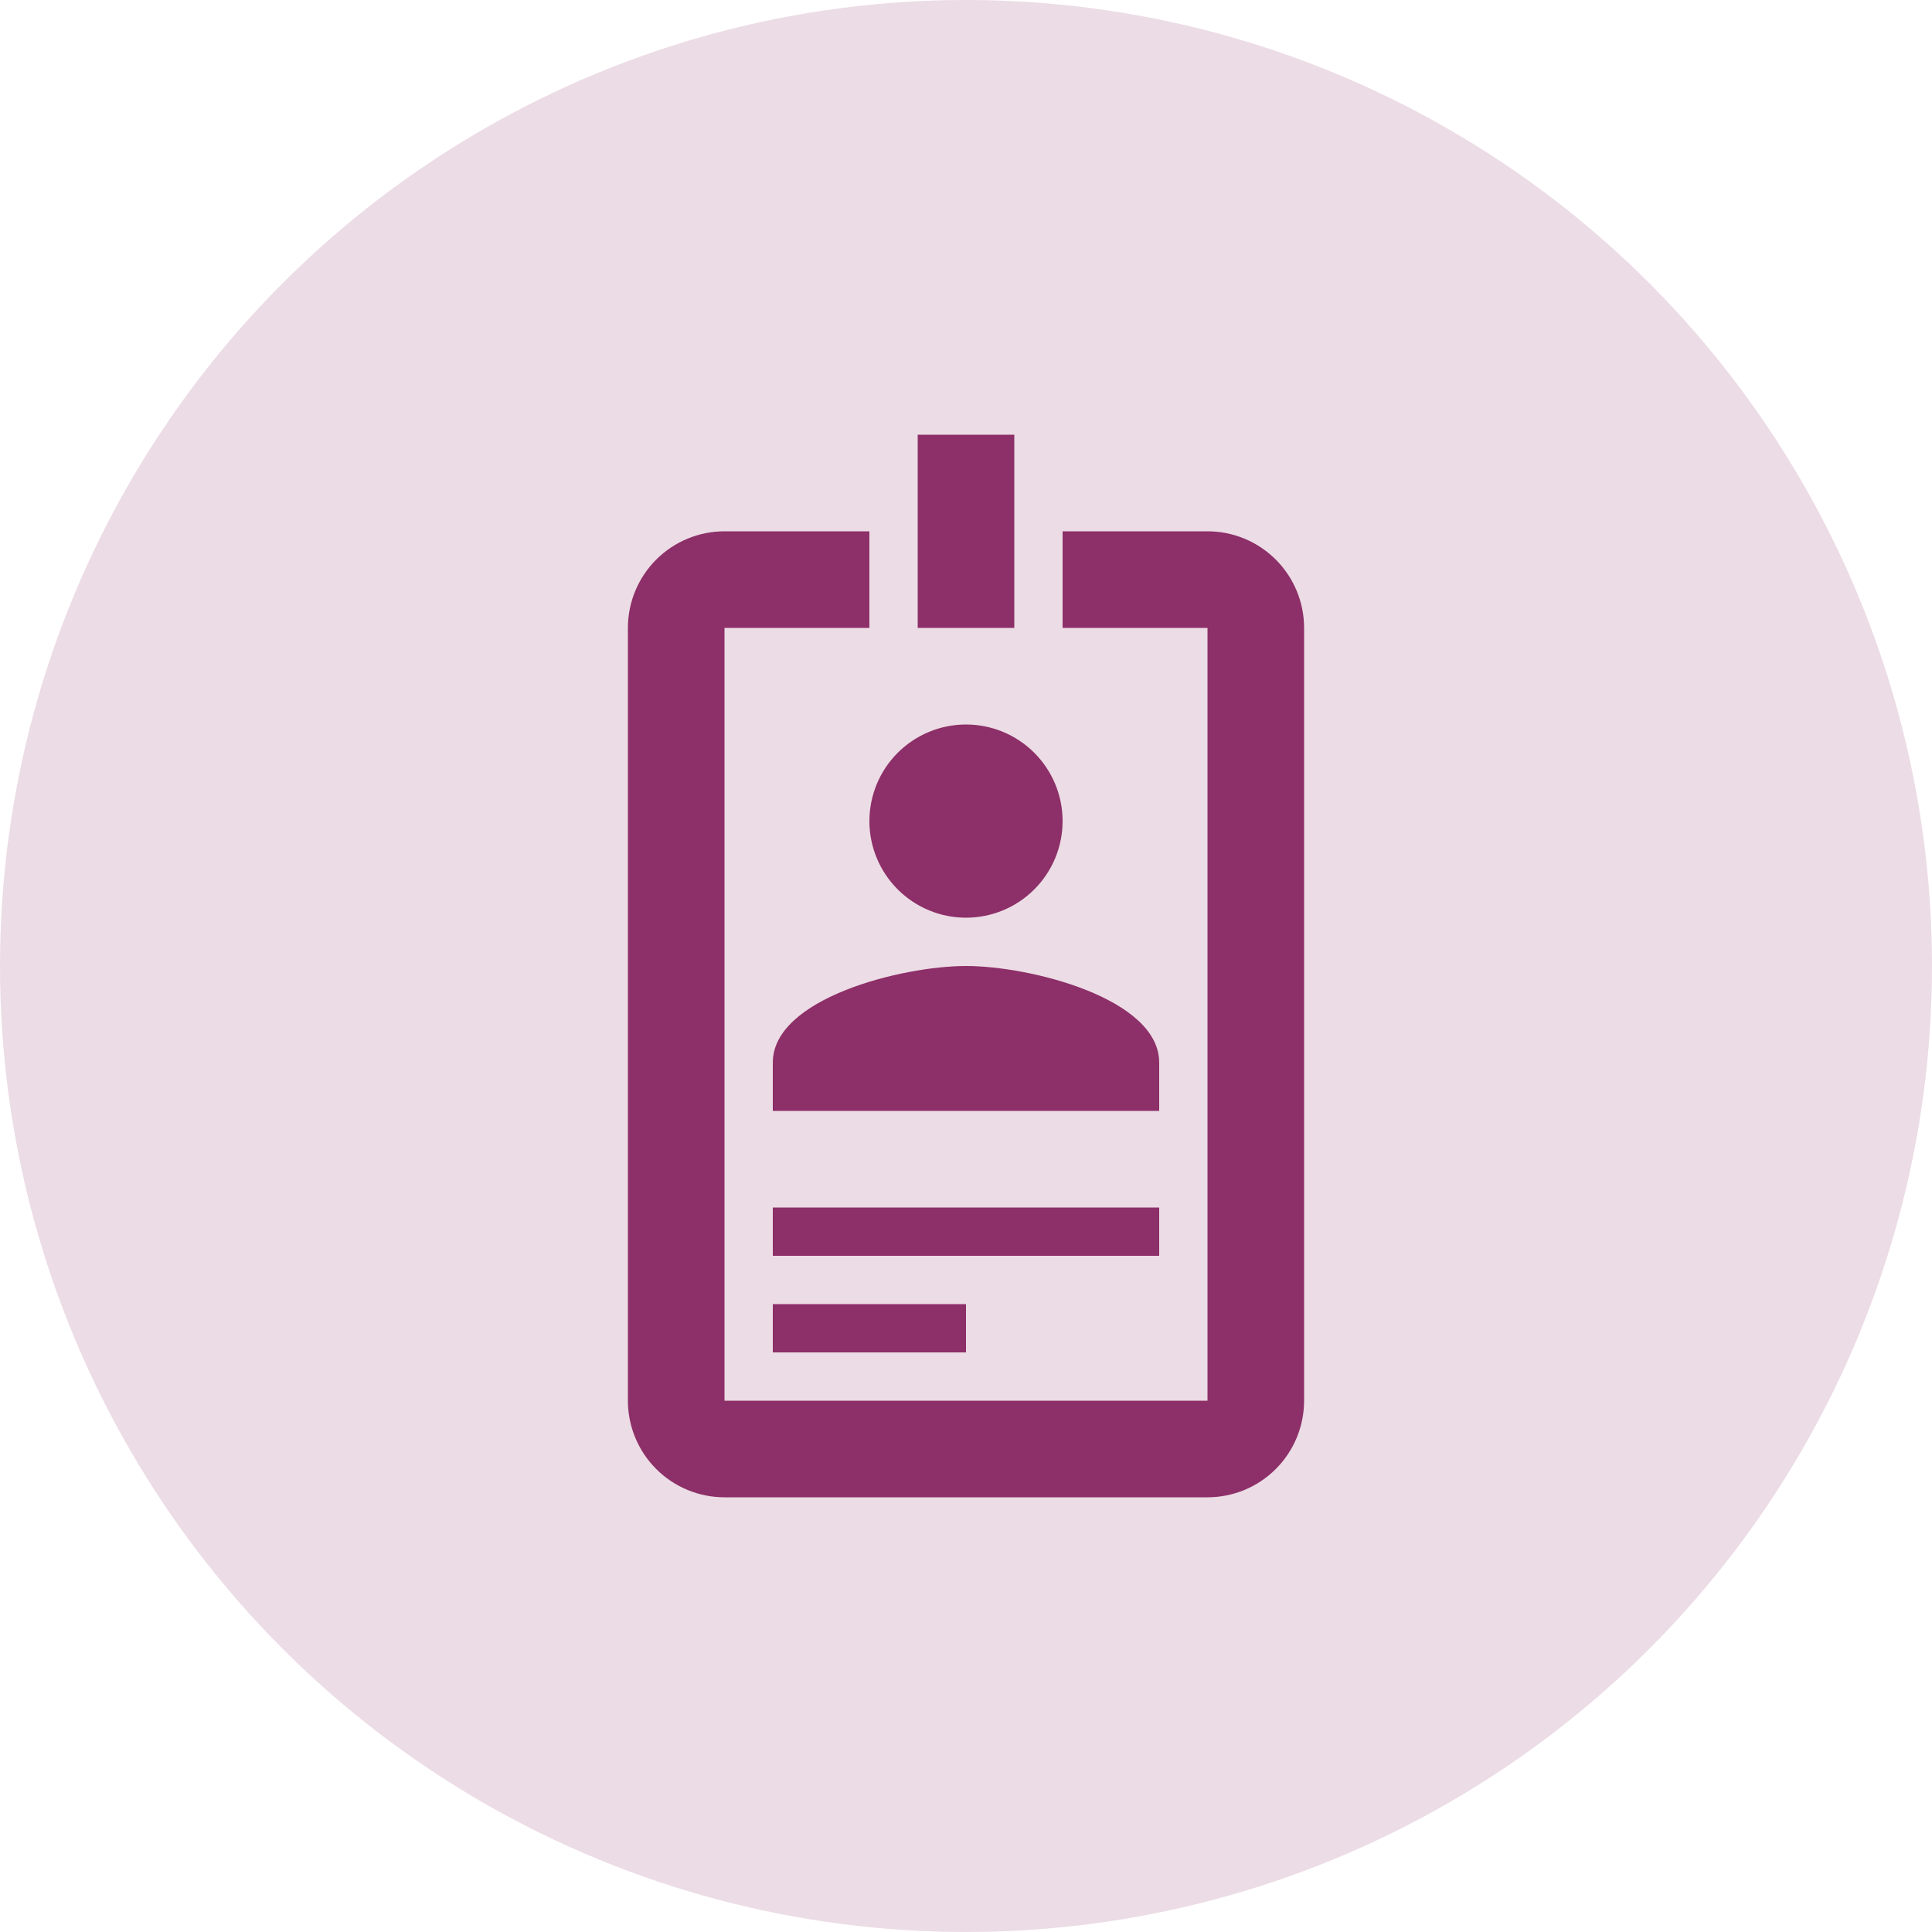
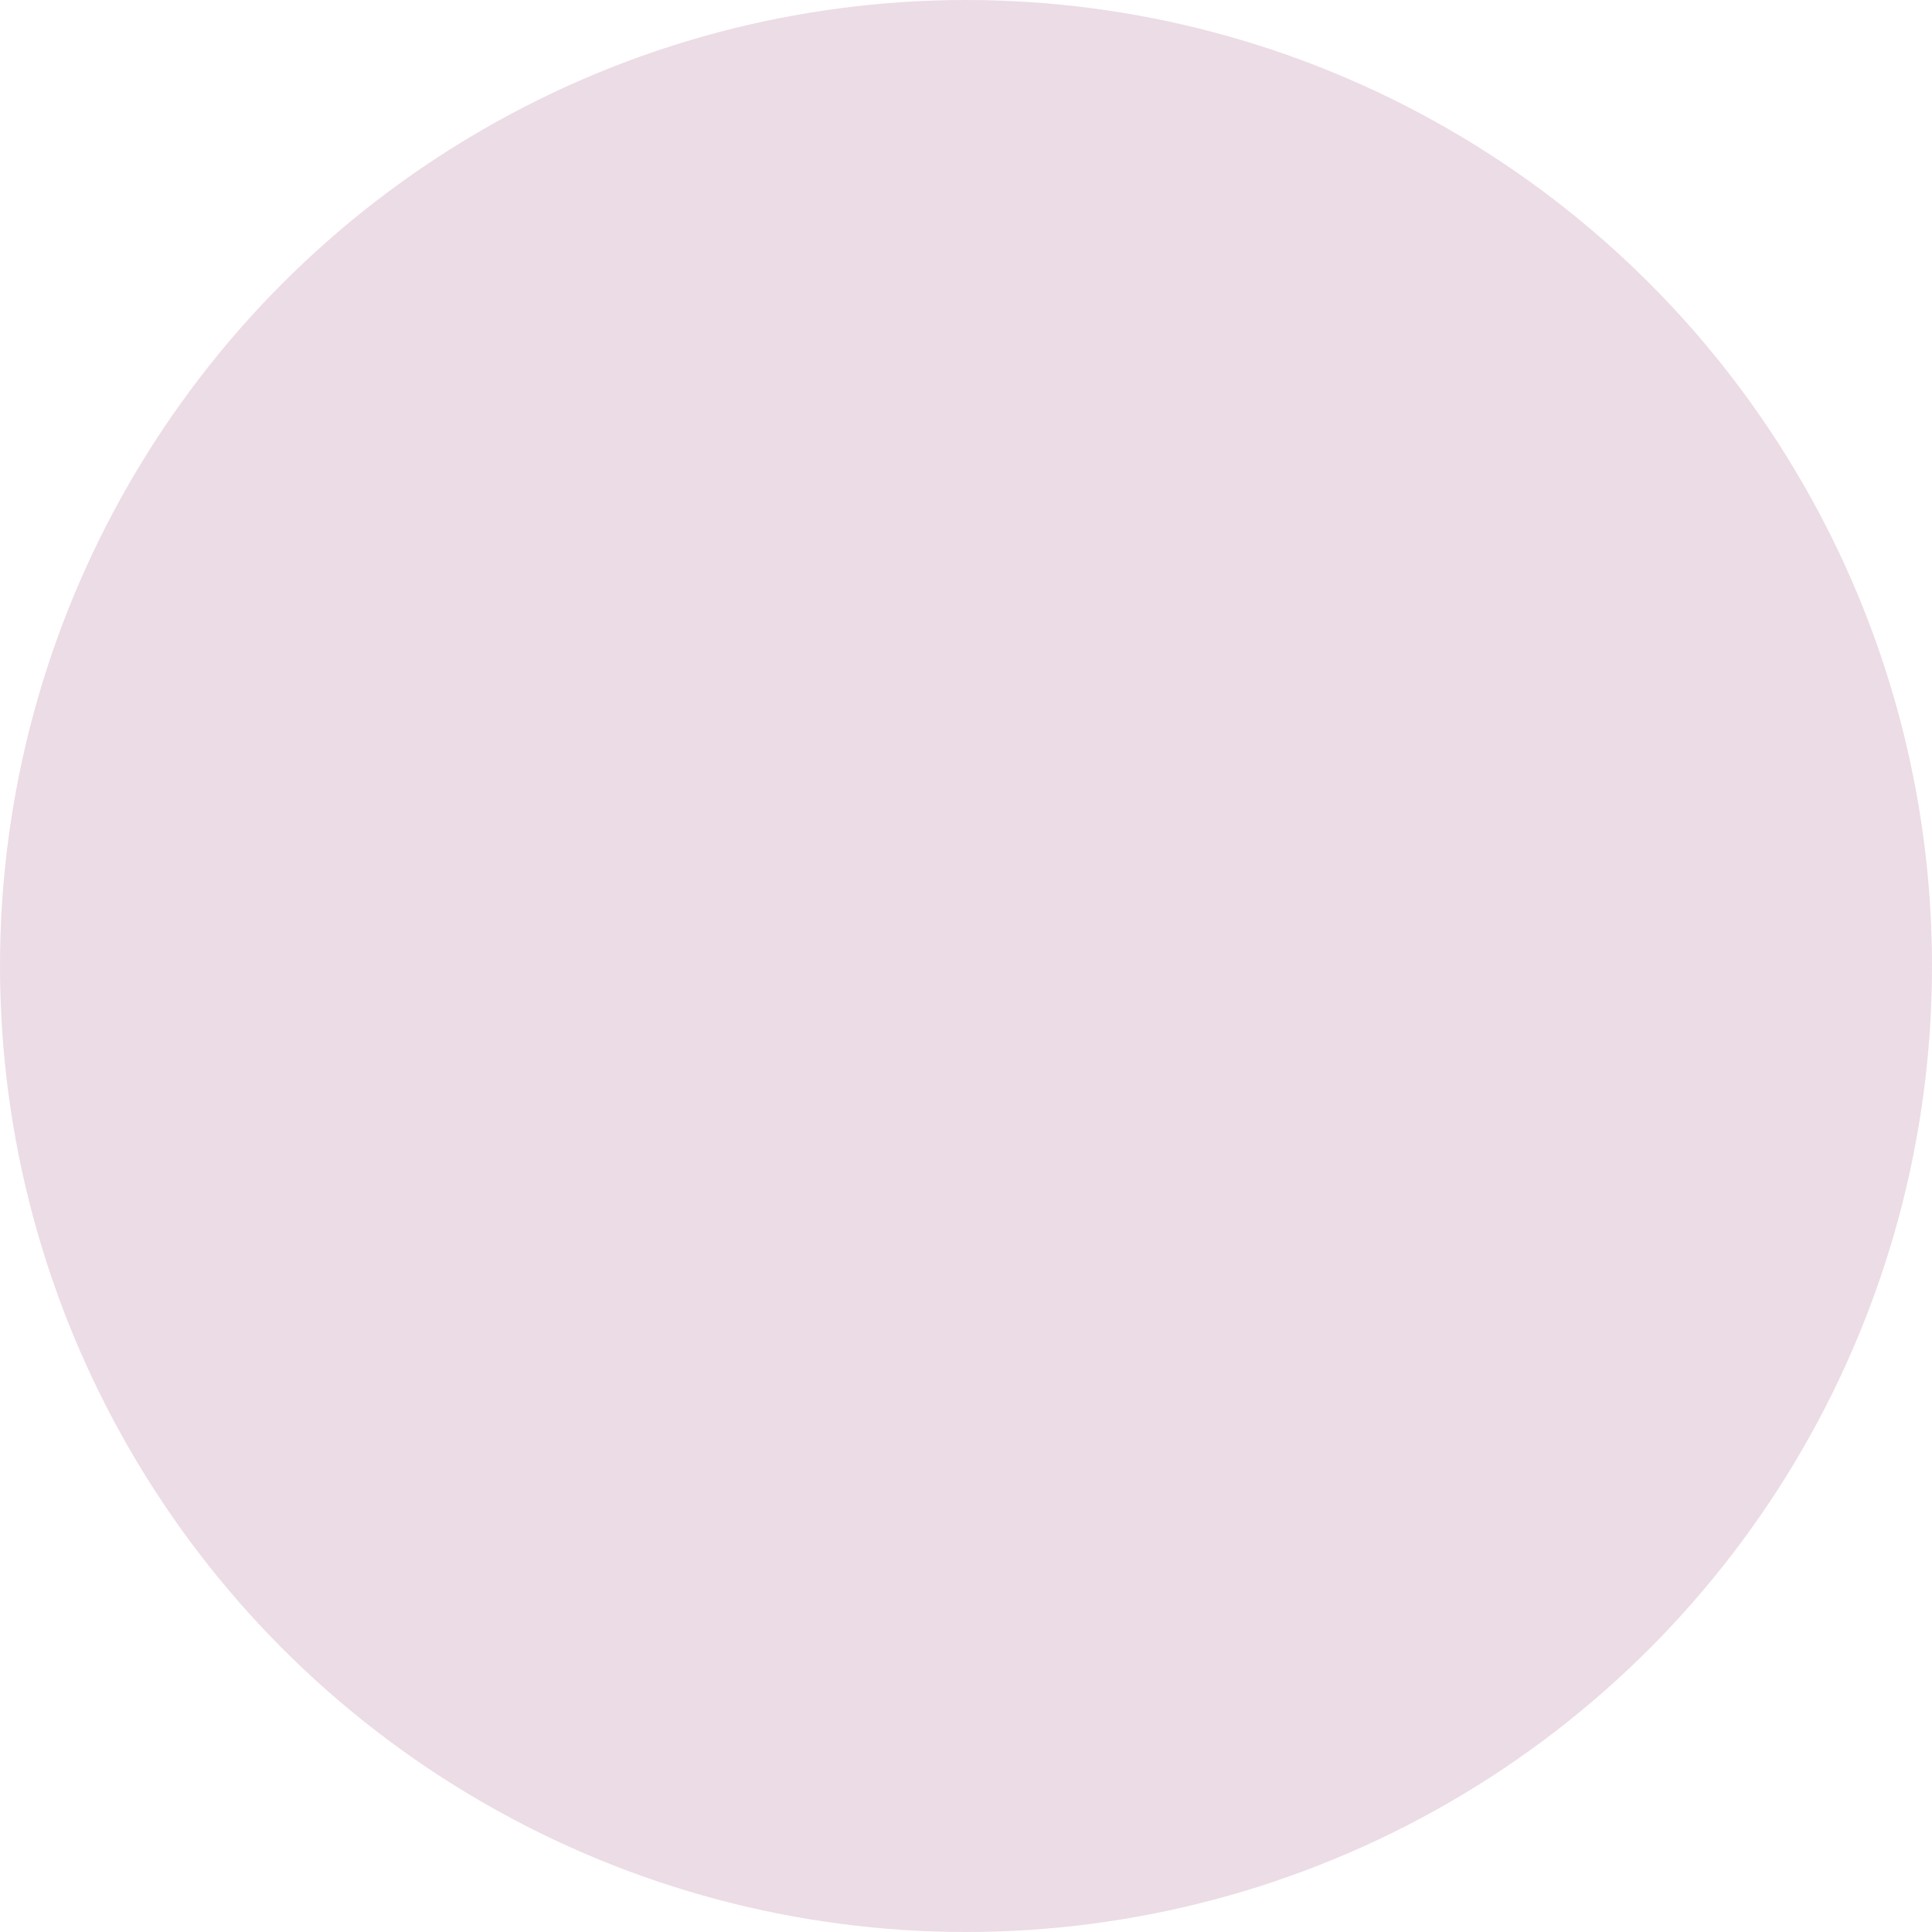
<svg xmlns="http://www.w3.org/2000/svg" width="40" height="40" viewBox="0 0 40 40" fill="none">
  <circle cx="20" cy="20" r="20" fill="#8D2F68" fill-opacity="0.17" />
-   <path d="M25 11H22V13H25V29H15V13H18V11H15C14.47 11 13.961 11.211 13.586 11.586C13.211 11.961 13 12.47 13 13V29C13 29.53 13.211 30.039 13.586 30.414C13.961 30.789 14.47 31 15 31H25C25.53 31 26.039 30.789 26.414 30.414C26.789 30.039 27 29.53 27 29V13C27 12.47 26.789 11.961 26.414 11.586C26.039 11.211 25.53 11 25 11ZM20 15C20.53 15 21.039 15.211 21.414 15.586C21.789 15.961 22 16.47 22 17C22 17.53 21.789 18.039 21.414 18.414C21.039 18.789 20.53 19 20 19C19.47 19 18.961 18.789 18.586 18.414C18.211 18.039 18 17.53 18 17C18 16.47 18.211 15.961 18.586 15.586C18.961 15.211 19.47 15 20 15ZM24 23H16V22C16 20.67 18.67 20 20 20C21.33 20 24 20.67 24 22V23ZM24 26H16V25H24V26ZM20 28H16V27H20V28ZM21 13H19V9H21V13Z" fill="#8D2F68" />
</svg>